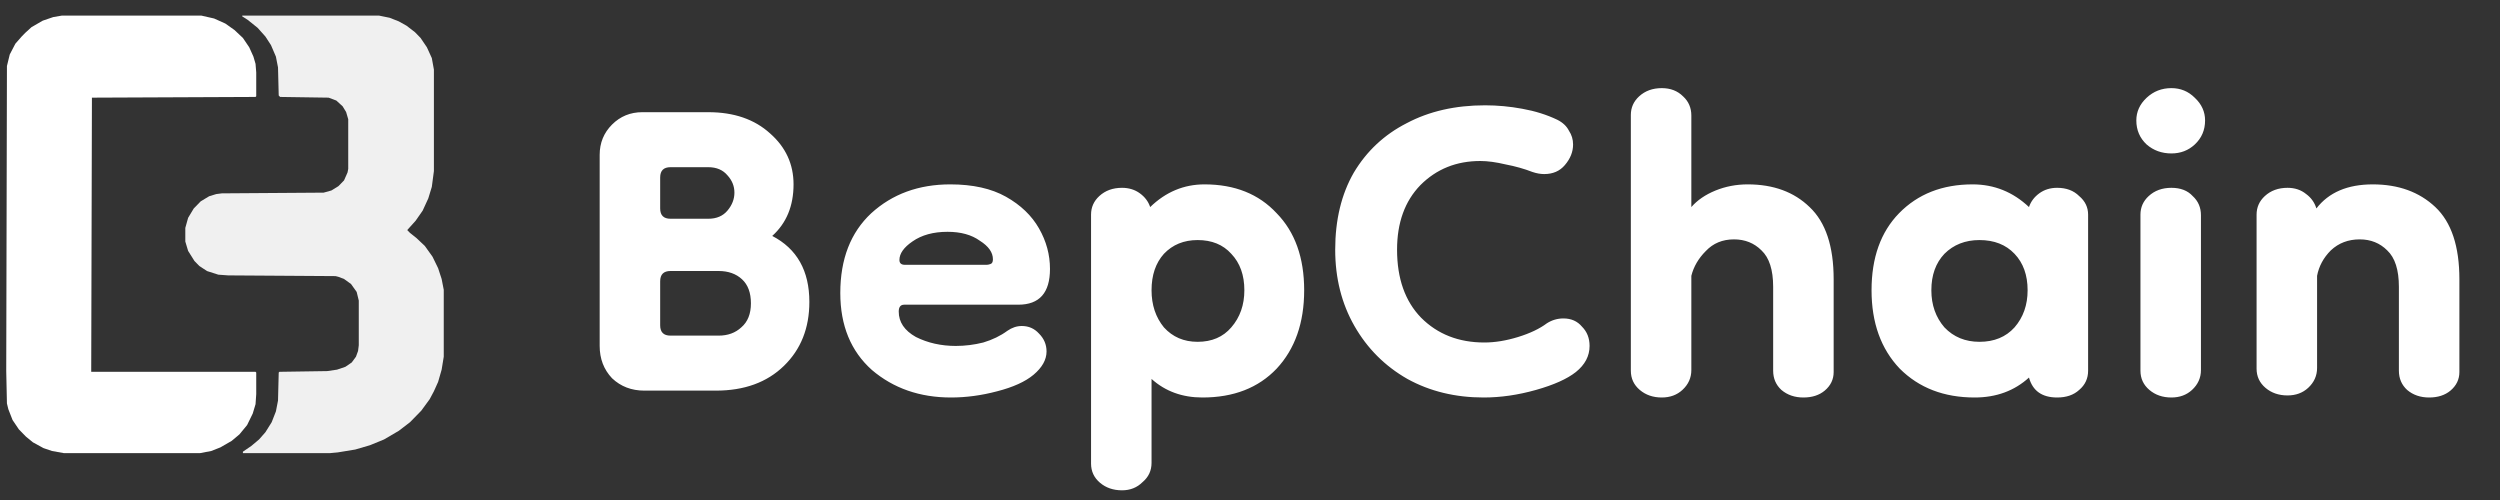
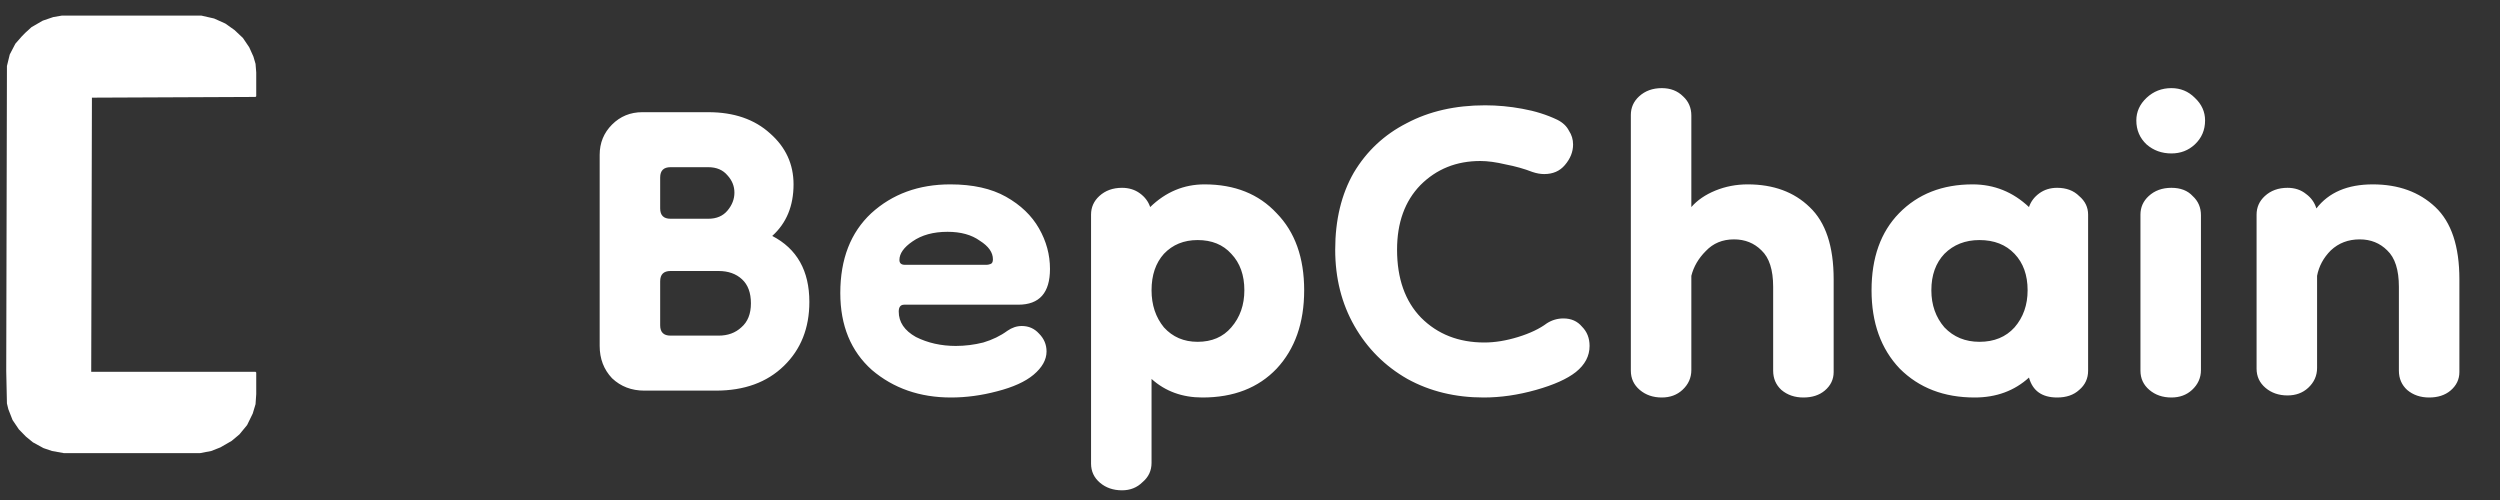
<svg xmlns="http://www.w3.org/2000/svg" width="160" height="32" viewBox="0 0 160 32" fill="none">
  <rect x="0" y="0" width="160" height="32" fill="#333333" stroke="none" />
  <path d="M3.95 1H12.894L13.703 1.184L14.422 1.507L15.006 1.921L15.546 2.428L15.95 3.026L16.22 3.625L16.355 4.086L16.399 4.638V6.158L16.355 6.204L5.883 6.25L5.838 23.796H16.355L16.399 23.842V25.224L16.355 25.868L16.175 26.467L15.815 27.204L15.321 27.803L14.826 28.217L14.107 28.632L13.523 28.862L12.804 29H4.085L3.321 28.862L2.781 28.678L2.107 28.309L1.658 27.941L1.208 27.48L0.804 26.882L0.534 26.191L0.444 25.822L0.399 23.75L0.444 4.224L0.624 3.487L0.984 2.796L1.388 2.336L1.613 2.105L2.017 1.737L2.736 1.322L3.411 1.092L3.95 1Z" fill="white" />
-   <path d="M15.501 1H24.265L24.939 1.138L25.523 1.368L26.018 1.645L26.557 2.059L26.916 2.428L27.321 3.026L27.636 3.717L27.77 4.454V10.947L27.636 11.96L27.411 12.697L27.051 13.48L26.602 14.125L26.063 14.724L26.242 14.908L26.647 15.23L27.186 15.737L27.681 16.428L28.04 17.165L28.265 17.855L28.4 18.546V22.829L28.265 23.658L28.04 24.441L27.77 25.04L27.501 25.546L26.962 26.283L26.242 27.02L25.523 27.572L24.579 28.125L23.681 28.493L22.737 28.77L21.613 28.954L21.119 29H15.546V28.908L16.085 28.54L16.579 28.125L16.984 27.665L17.388 27.02L17.658 26.329L17.793 25.638L17.838 23.842L17.883 23.796L20.939 23.75L21.568 23.658L22.108 23.474L22.512 23.197L22.782 22.829L22.916 22.46L22.962 22.092V19.237L22.827 18.684L22.467 18.178L22.018 17.855L21.658 17.717L21.478 17.671L14.602 17.625L13.973 17.579L13.254 17.349L12.759 17.026L12.445 16.704L12.04 16.059L11.86 15.46V14.585L12.04 13.941L12.4 13.342L12.849 12.882L13.388 12.559L13.838 12.421L14.197 12.375L20.714 12.329L21.209 12.191L21.658 11.915L22.018 11.546L22.242 11.04L22.287 10.809V7.632L22.152 7.171L21.928 6.803L21.523 6.434L21.029 6.25L17.928 6.204L17.838 6.112L17.793 4.316L17.658 3.625L17.343 2.888L16.984 2.336L16.49 1.783L15.86 1.276L15.501 1.046V1Z" fill="#F0F0F0" />
  <path d="M41.239 25C40.418 25 39.729 24.736 39.171 24.208C38.643 23.651 38.379 22.961 38.379 22.14V9.908C38.379 9.145 38.643 8.5 39.171 7.972C39.699 7.444 40.345 7.18 41.107 7.18H45.331C46.974 7.18 48.294 7.635 49.291 8.544C50.289 9.424 50.787 10.509 50.787 11.8C50.787 13.179 50.333 14.279 49.423 15.1C51.007 15.921 51.799 17.329 51.799 19.324C51.799 20.996 51.257 22.36 50.171 23.416C49.086 24.472 47.634 25 45.815 25H41.239ZM42.911 21.48H45.991C46.578 21.48 47.062 21.304 47.443 20.952C47.854 20.6 48.059 20.087 48.059 19.412C48.059 18.737 47.869 18.224 47.487 17.872C47.106 17.52 46.607 17.344 45.991 17.344H42.911C42.471 17.344 42.251 17.564 42.251 18.004V20.82C42.251 21.26 42.471 21.48 42.911 21.48ZM42.911 14H45.331C45.859 14 46.27 13.824 46.563 13.472C46.857 13.12 47.003 12.739 47.003 12.328C47.003 11.917 46.857 11.551 46.563 11.228C46.27 10.876 45.859 10.7 45.331 10.7H42.911C42.471 10.7 42.251 10.92 42.251 11.36V13.34C42.251 13.78 42.471 14 42.911 14ZM60.863 25.44C58.869 25.44 57.182 24.853 55.803 23.68C54.454 22.477 53.779 20.835 53.779 18.752C53.779 16.581 54.439 14.88 55.759 13.648C57.109 12.416 58.795 11.8 60.819 11.8C62.257 11.8 63.445 12.064 64.383 12.592C65.322 13.12 66.026 13.795 66.495 14.616C66.965 15.437 67.199 16.303 67.199 17.212C67.199 18.737 66.525 19.5 65.175 19.5H57.871C57.637 19.5 57.519 19.647 57.519 19.94C57.519 20.615 57.886 21.157 58.619 21.568C59.382 21.949 60.233 22.14 61.171 22.14C61.758 22.14 62.345 22.067 62.931 21.92C63.518 21.744 64.031 21.495 64.471 21.172C64.765 20.967 65.073 20.864 65.395 20.864C65.835 20.864 66.202 21.025 66.495 21.348C66.818 21.671 66.979 22.052 66.979 22.492C66.979 23.02 66.701 23.519 66.143 23.988C65.615 24.428 64.838 24.78 63.811 25.044C62.814 25.308 61.831 25.44 60.863 25.44ZM63.151 16.948C63.21 16.948 63.283 16.933 63.371 16.904C63.489 16.875 63.547 16.772 63.547 16.596C63.547 16.156 63.269 15.76 62.711 15.408C62.183 15.027 61.494 14.836 60.643 14.836C59.734 14.836 58.986 15.041 58.399 15.452C57.842 15.833 57.563 16.229 57.563 16.64C57.563 16.845 57.681 16.948 57.915 16.948H63.151ZM76.955 25.44C75.665 25.44 74.579 25.044 73.699 24.252V29.62C73.699 30.119 73.509 30.529 73.127 30.852C72.775 31.204 72.335 31.38 71.807 31.38C71.25 31.38 70.781 31.219 70.399 30.896C70.018 30.573 69.827 30.163 69.827 29.664V13.736C69.827 13.267 70.003 12.871 70.355 12.548C70.737 12.196 71.221 12.02 71.807 12.02C72.247 12.02 72.629 12.137 72.951 12.372C73.274 12.607 73.494 12.9 73.611 13.252C74.609 12.284 75.767 11.8 77.087 11.8C79.023 11.8 80.563 12.416 81.707 13.648C82.881 14.851 83.467 16.493 83.467 18.576C83.467 20.659 82.881 22.331 81.707 23.592C80.534 24.824 78.95 25.44 76.955 25.44ZM76.647 21.876C77.557 21.876 78.275 21.568 78.803 20.952C79.361 20.307 79.639 19.515 79.639 18.576C79.639 17.608 79.361 16.831 78.803 16.244C78.275 15.657 77.557 15.364 76.647 15.364C75.767 15.364 75.049 15.657 74.491 16.244C73.963 16.831 73.699 17.608 73.699 18.576C73.699 19.515 73.963 20.307 74.491 20.952C75.049 21.568 75.767 21.876 76.647 21.876ZM100.853 23.812C100.295 24.252 99.445 24.633 98.3 24.956C97.156 25.279 96.042 25.44 94.957 25.44C93.138 25.44 91.51 25.044 90.073 24.252C88.635 23.431 87.506 22.301 86.684 20.864C85.863 19.427 85.453 17.799 85.453 15.98C85.453 14.073 85.849 12.431 86.641 11.052C87.462 9.673 88.591 8.617 90.028 7.884C91.466 7.121 93.138 6.74 95.044 6.74C95.837 6.74 96.629 6.813 97.421 6.96C98.242 7.107 98.99 7.341 99.665 7.664C100.017 7.84 100.266 8.075 100.413 8.368C100.589 8.632 100.677 8.925 100.677 9.248C100.677 9.717 100.501 10.157 100.149 10.568C99.826 10.949 99.386 11.14 98.829 11.14C98.594 11.14 98.344 11.096 98.081 11.008C97.552 10.803 96.981 10.641 96.365 10.524C95.749 10.377 95.206 10.304 94.737 10.304C93.211 10.304 91.935 10.817 90.909 11.844C89.911 12.871 89.412 14.249 89.412 15.98C89.412 17.828 89.926 19.28 90.953 20.336C92.008 21.392 93.358 21.92 95.001 21.92C95.675 21.92 96.394 21.803 97.156 21.568C97.919 21.333 98.535 21.04 99.004 20.688C99.327 20.483 99.679 20.38 100.061 20.38C100.559 20.38 100.955 20.556 101.249 20.908C101.571 21.231 101.733 21.641 101.733 22.14C101.733 22.785 101.439 23.343 100.853 23.812ZM106.354 25.44C105.797 25.44 105.328 25.279 104.946 24.956C104.565 24.633 104.374 24.223 104.374 23.724V7.356C104.374 6.887 104.55 6.491 104.902 6.168C105.284 5.816 105.768 5.64 106.354 5.64C106.912 5.64 107.366 5.816 107.718 6.168C108.07 6.491 108.246 6.901 108.246 7.4V13.252C108.628 12.812 109.141 12.46 109.786 12.196C110.432 11.932 111.121 11.8 111.854 11.8C113.497 11.8 114.817 12.284 115.814 13.252C116.841 14.22 117.354 15.76 117.354 17.872V23.812C117.354 24.281 117.164 24.677 116.782 25C116.43 25.293 115.976 25.44 115.418 25.44C114.861 25.44 114.392 25.279 114.01 24.956C113.658 24.633 113.482 24.223 113.482 23.724V18.356C113.482 17.271 113.233 16.493 112.734 16.024C112.265 15.555 111.678 15.32 110.974 15.32C110.241 15.32 109.64 15.569 109.17 16.068C108.701 16.537 108.393 17.065 108.246 17.652V23.68C108.246 24.179 108.056 24.604 107.674 24.956C107.322 25.279 106.882 25.44 106.354 25.44ZM126.379 25.44C124.414 25.44 122.815 24.824 121.583 23.592C120.381 22.331 119.779 20.659 119.779 18.576C119.779 16.493 120.366 14.851 121.539 13.648C122.742 12.416 124.311 11.8 126.247 11.8C127.626 11.8 128.829 12.284 129.855 13.252C129.973 12.9 130.193 12.607 130.515 12.372C130.838 12.137 131.219 12.02 131.659 12.02C132.246 12.02 132.715 12.196 133.067 12.548C133.449 12.871 133.639 13.267 133.639 13.736V23.724C133.639 24.223 133.449 24.633 133.067 24.956C132.715 25.279 132.246 25.44 131.659 25.44C130.691 25.44 130.09 25.015 129.855 24.164C128.917 25.015 127.758 25.44 126.379 25.44ZM126.687 21.876C127.626 21.876 128.374 21.568 128.931 20.952C129.489 20.307 129.767 19.515 129.767 18.576C129.767 17.608 129.489 16.831 128.931 16.244C128.374 15.657 127.626 15.364 126.687 15.364C125.778 15.364 125.03 15.657 124.443 16.244C123.886 16.831 123.607 17.608 123.607 18.576C123.607 19.515 123.886 20.307 124.443 20.952C125.03 21.568 125.778 21.876 126.687 21.876ZM138.969 25.44C138.411 25.44 137.942 25.279 137.561 24.956C137.179 24.633 136.989 24.223 136.989 23.724V13.736C136.989 13.267 137.165 12.871 137.517 12.548C137.898 12.196 138.382 12.02 138.969 12.02C139.555 12.02 140.01 12.196 140.333 12.548C140.685 12.871 140.861 13.281 140.861 13.78V23.68C140.861 24.179 140.67 24.604 140.289 24.956C139.937 25.279 139.497 25.44 138.969 25.44ZM138.969 9.82C138.353 9.82 137.825 9.629 137.385 9.248C136.945 8.837 136.725 8.324 136.725 7.708C136.725 7.151 136.945 6.667 137.385 6.256C137.825 5.845 138.353 5.64 138.969 5.64C139.555 5.64 140.054 5.845 140.465 6.256C140.905 6.667 141.125 7.151 141.125 7.708C141.125 8.324 140.905 8.837 140.465 9.248C140.054 9.629 139.555 9.82 138.969 9.82ZM155.465 25.44C154.908 25.44 154.438 25.279 154.057 24.956C153.705 24.633 153.529 24.223 153.529 23.724V18.356C153.529 17.271 153.28 16.493 152.781 16.024C152.312 15.555 151.725 15.32 151.021 15.32C150.288 15.32 149.672 15.555 149.173 16.024C148.704 16.493 148.41 17.036 148.293 17.652V23.548C148.293 24.047 148.102 24.472 147.721 24.824C147.369 25.147 146.929 25.308 146.401 25.308C145.844 25.308 145.374 25.147 144.993 24.824C144.612 24.501 144.421 24.091 144.421 23.592V13.736C144.421 13.267 144.597 12.871 144.949 12.548C145.33 12.196 145.814 12.02 146.401 12.02C146.87 12.02 147.266 12.152 147.589 12.416C147.912 12.651 148.132 12.959 148.249 13.34C149.041 12.313 150.244 11.8 151.857 11.8C153.5 11.8 154.834 12.284 155.861 13.252C156.888 14.22 157.401 15.76 157.401 17.872V23.812C157.401 24.281 157.21 24.677 156.829 25C156.477 25.293 156.022 25.44 155.465 25.44Z" fill="white" />
</svg>